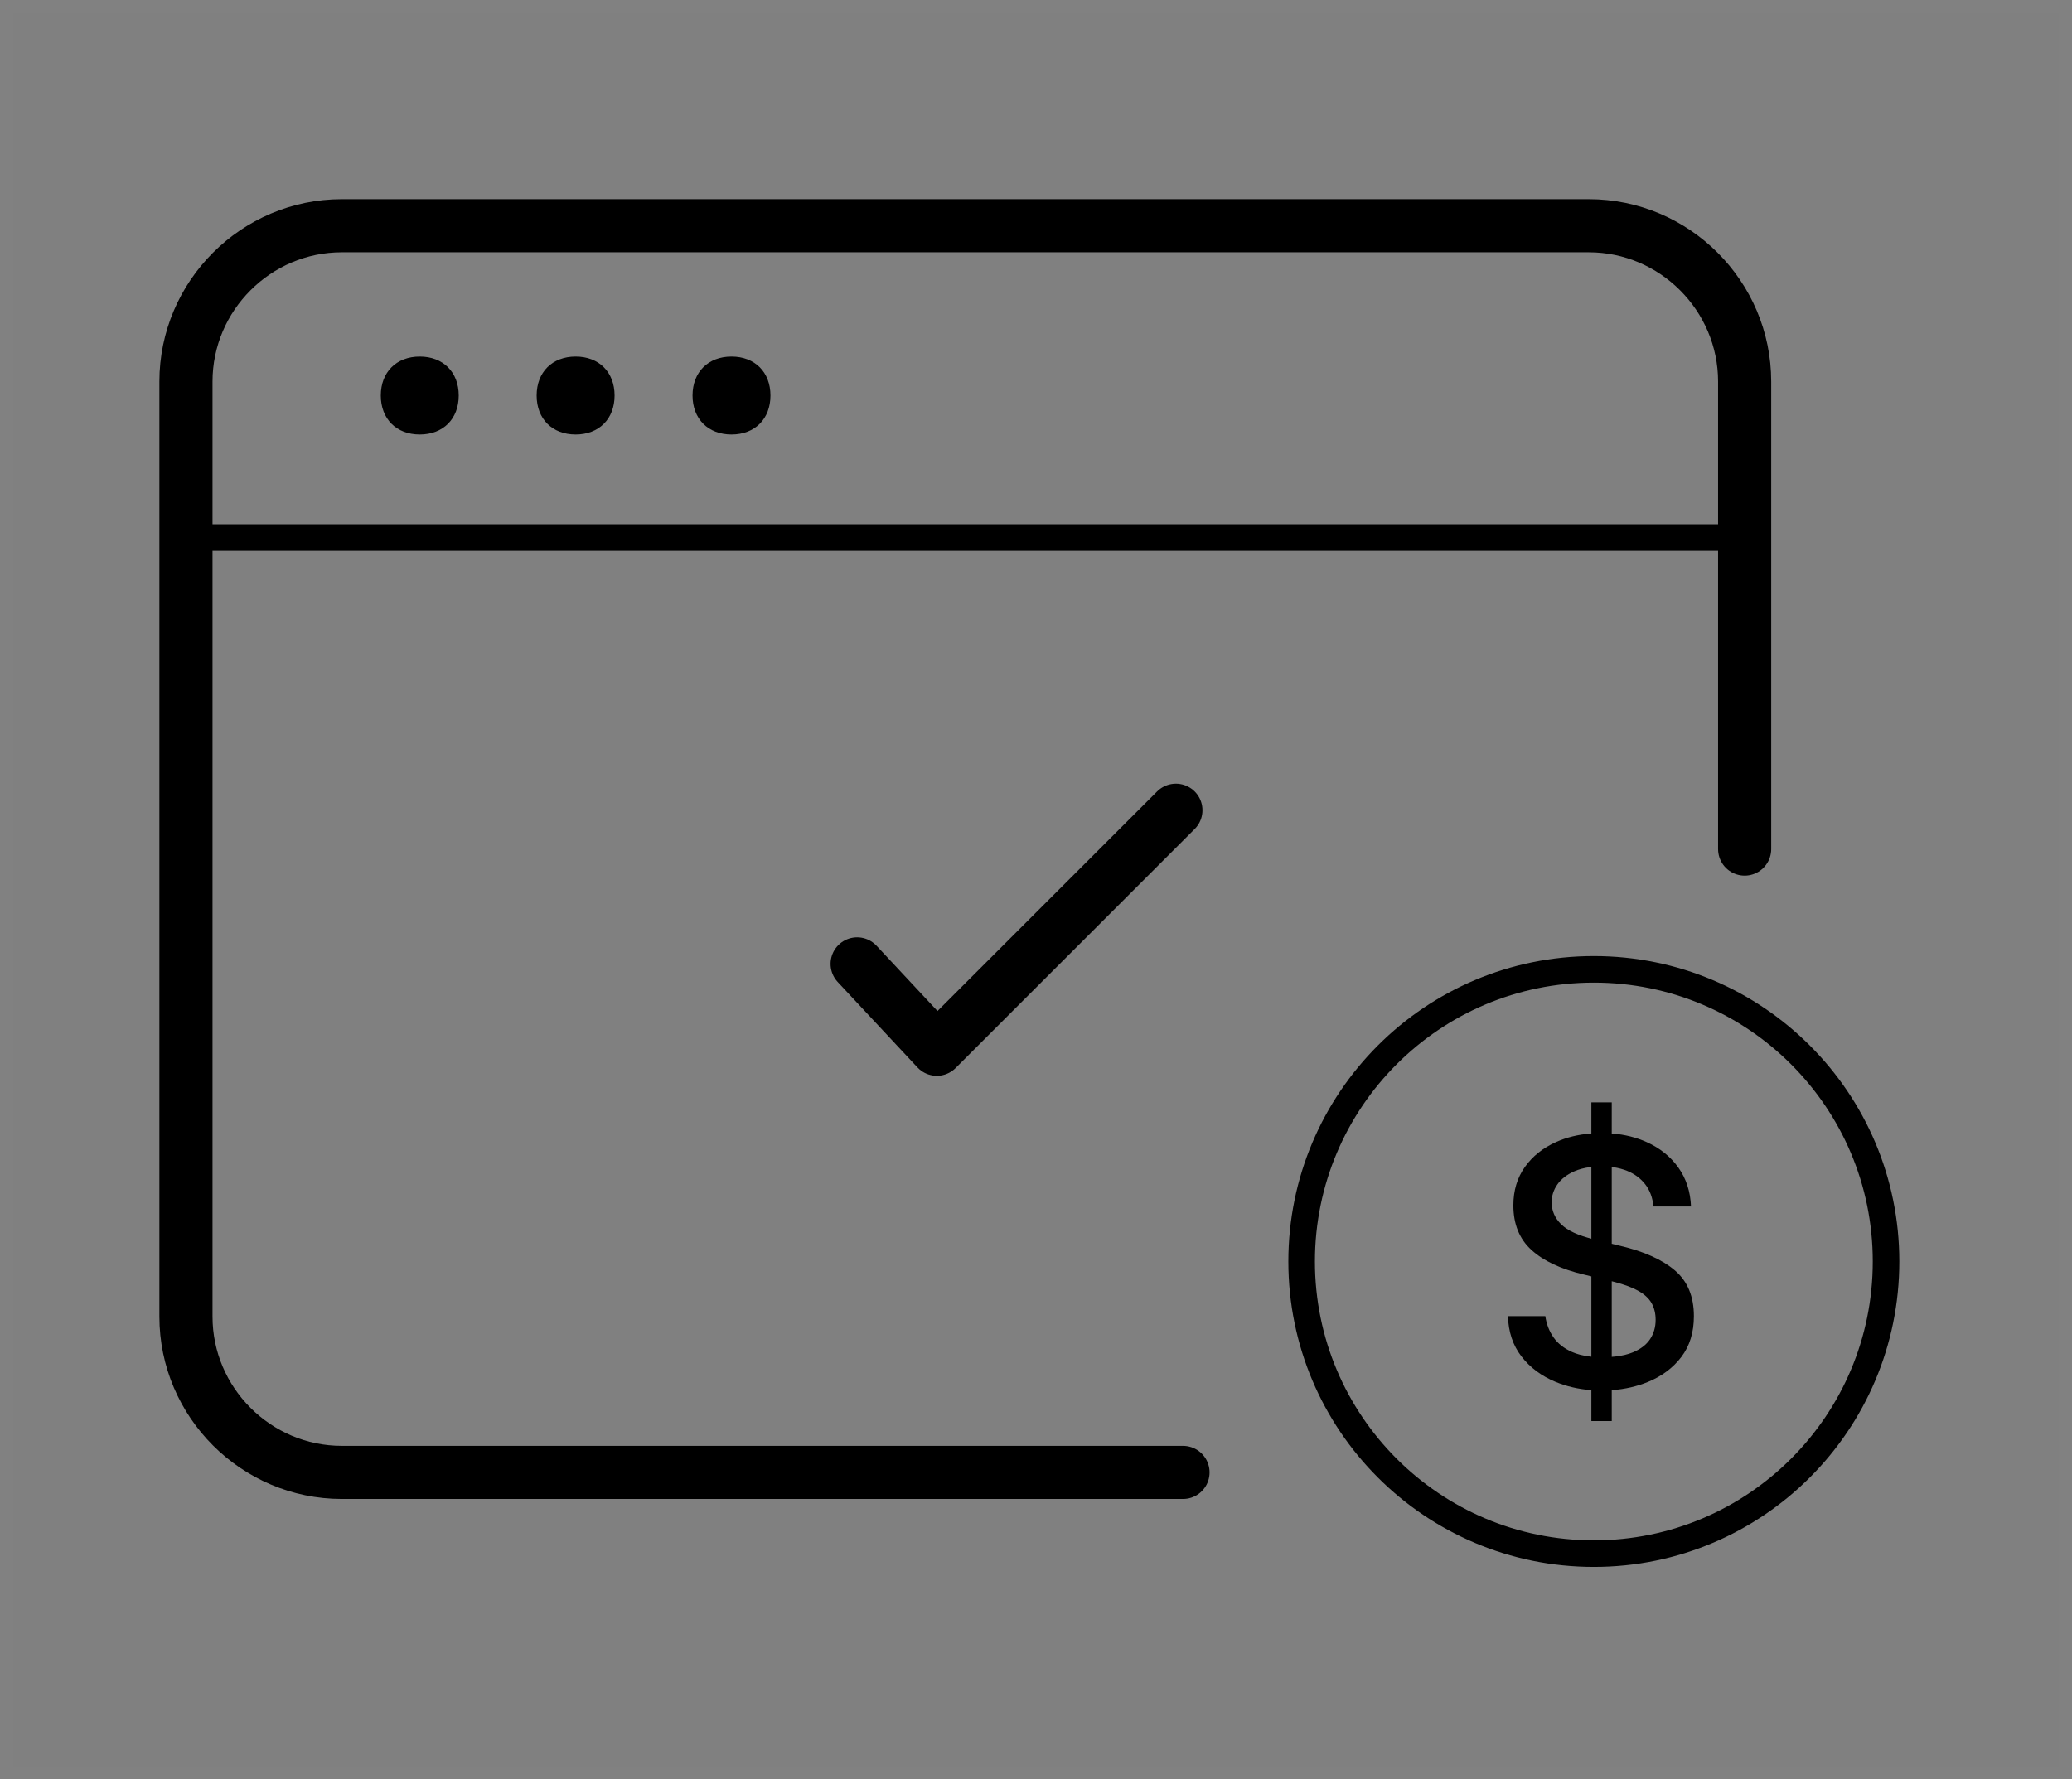
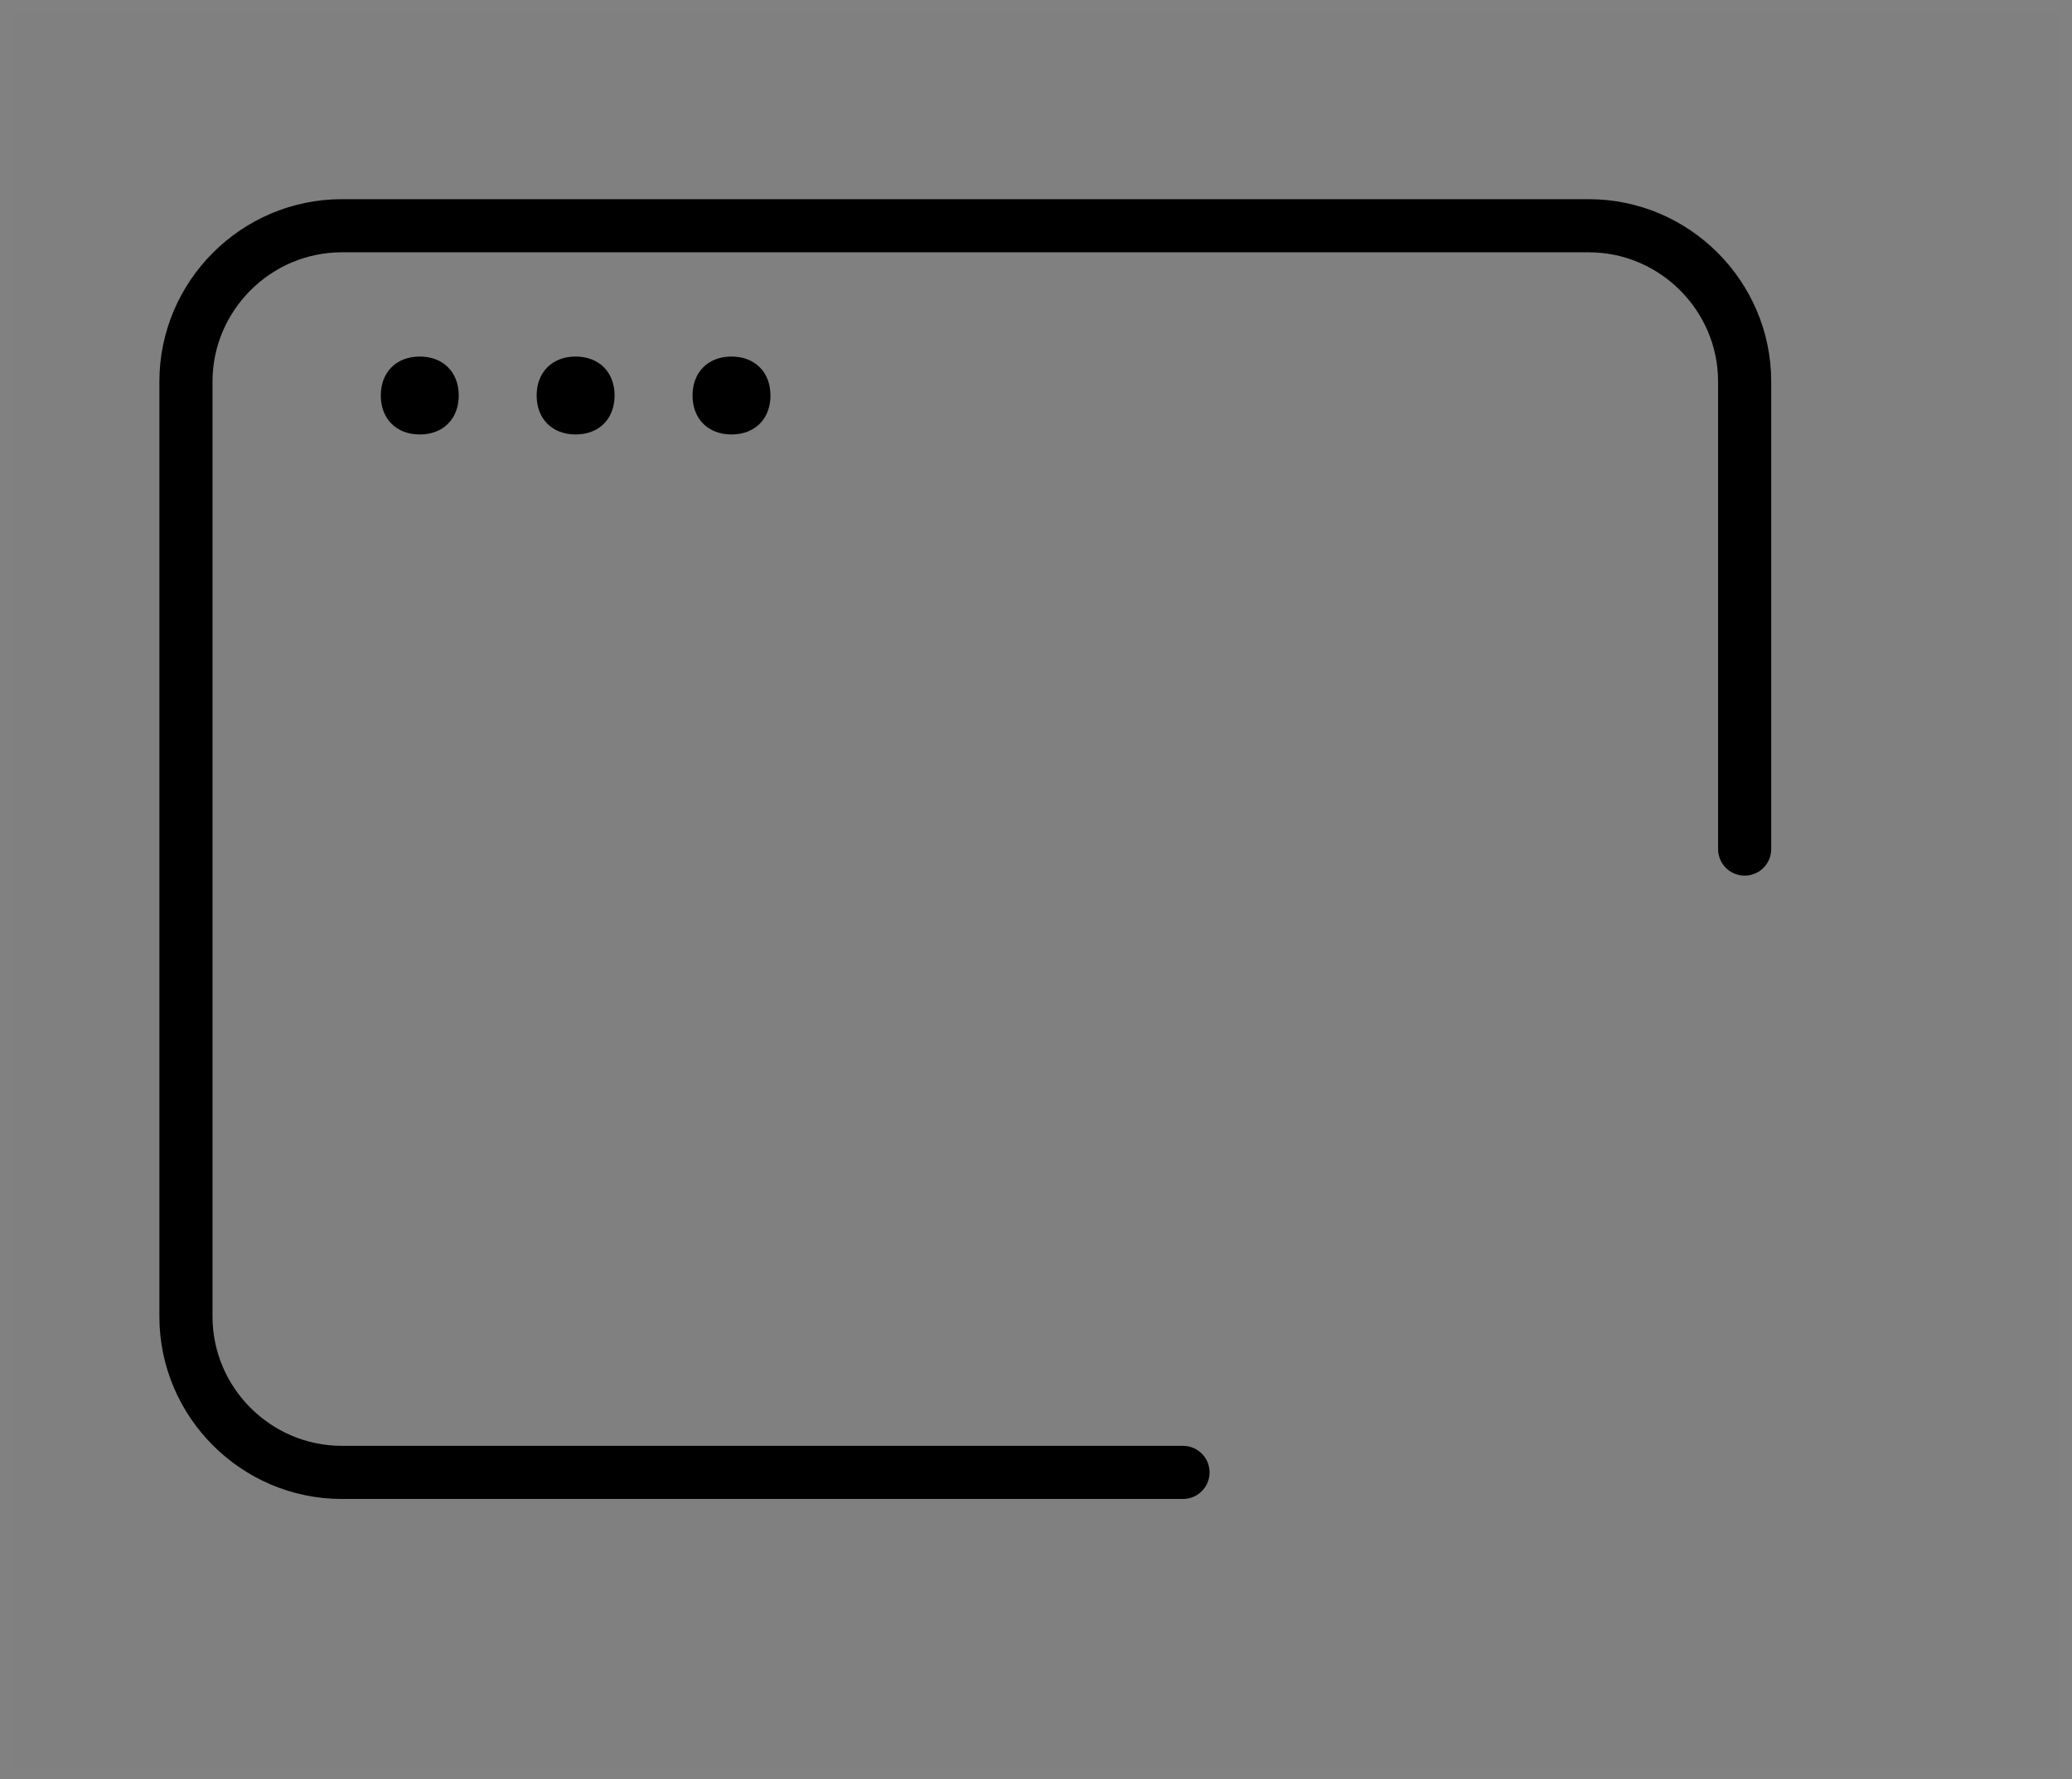
<svg xmlns="http://www.w3.org/2000/svg" width="156" height="134" viewBox="0 0 156 134" fill="none">
  <rect x="0" y="0" width="156" height="134" fill="#808080" stroke="none" />
  <rect opacity="0.01" x="0.5" y="0.5" width="155" height="133" stroke="white" />
-   <path d="M14 40.471H131.354" stroke="black" stroke-width="2" stroke-linecap="round" stroke-linejoin="round" />
  <path d="M31.604 26.851C29.843 26.851 28.67 28.025 28.67 29.785C28.67 31.545 29.843 32.719 31.604 32.719C33.364 32.719 34.538 31.545 34.538 29.785C34.538 28.025 33.364 26.851 31.604 26.851Z" fill="black" />
  <path d="M43.338 26.851C41.578 26.851 40.404 28.025 40.404 29.785C40.404 31.545 41.578 32.719 43.338 32.719C45.099 32.719 46.272 31.545 46.272 29.785C46.272 28.025 45.099 26.851 43.338 26.851Z" fill="black" />
  <path d="M55.075 26.851C53.314 26.851 52.141 28.025 52.141 29.785C52.141 31.545 53.314 32.719 55.075 32.719C56.835 32.719 58.008 31.545 58.008 29.785C58.008 28.025 56.835 26.851 55.075 26.851Z" fill="black" />
  <path d="M89.068 110.883H25.735C19.281 110.883 14 105.602 14 99.148V28.735C14 22.281 19.281 17 25.735 17H119.619C126.073 17 131.354 22.281 131.354 28.735V63.942" stroke="black" stroke-width="4" stroke-linecap="round" stroke-linejoin="round" />
-   <path d="M88.533 61.017L70.533 79.017L64.533 72.588" stroke="black" stroke-width="4" stroke-linecap="round" stroke-linejoin="round" />
-   <circle cx="120" cy="95" r="22" stroke="black" stroke-width="2" />
-   <path fill-rule="evenodd" clip-rule="evenodd" d="M121.349 107.017L121.348 104.689L121.417 104.685C122.366 104.61 123.25 104.406 124.067 104.072C125.118 103.642 125.959 103.014 126.589 102.188C127.218 101.361 127.533 100.338 127.533 99.118C127.533 97.64 127.06 96.495 126.113 95.682C125.166 94.869 123.795 94.25 122.001 93.825L121.348 93.665V87.886L121.478 87.901C121.848 87.957 122.192 88.049 122.511 88.178C123.068 88.405 123.521 88.742 123.87 89.19C124.219 89.638 124.425 90.194 124.489 90.86H127.316C127.27 89.733 126.953 88.756 126.364 87.929C125.775 87.102 124.98 86.462 123.979 86.01C123.2 85.658 122.343 85.442 121.408 85.364L121.348 85.362L121.349 83.017H119.813L119.813 85.36L119.757 85.364C118.811 85.44 117.951 85.651 117.176 85.996C116.179 86.439 115.391 87.067 114.811 87.88C114.231 88.693 113.941 89.659 113.941 90.776C113.941 92.19 114.396 93.31 115.307 94.137C116.218 94.963 117.534 95.58 119.256 95.987L119.813 96.122V102.169L119.666 102.153C119.168 102.091 118.732 101.978 118.358 101.813C117.76 101.55 117.298 101.188 116.972 100.726C116.646 100.264 116.437 99.728 116.347 99.118H113.533C113.569 100.31 113.909 101.321 114.553 102.153C115.196 102.984 116.046 103.619 117.101 104.058C117.922 104.399 118.808 104.608 119.758 104.684L119.813 104.687L119.813 107.017H121.349ZM119.813 93.285L119.976 93.326C118.834 93.049 118.023 92.675 117.543 92.204C117.063 91.733 116.823 91.178 116.823 90.541C116.823 90.061 116.965 89.615 117.251 89.204C117.536 88.793 117.96 88.462 118.522 88.213C118.873 88.057 119.275 87.95 119.729 87.891L119.813 87.883V93.285ZM121.348 96.489V102.182L121.622 102.157C122.132 102.099 122.571 101.994 122.939 101.841C123.528 101.596 123.961 101.264 124.237 100.843C124.513 100.423 124.652 99.94 124.652 99.395C124.652 98.915 124.55 98.495 124.346 98.134C124.142 97.774 123.798 97.46 123.313 97.192C122.889 96.958 122.317 96.745 121.598 96.552L121.348 96.489Z" fill="black" />
</svg>